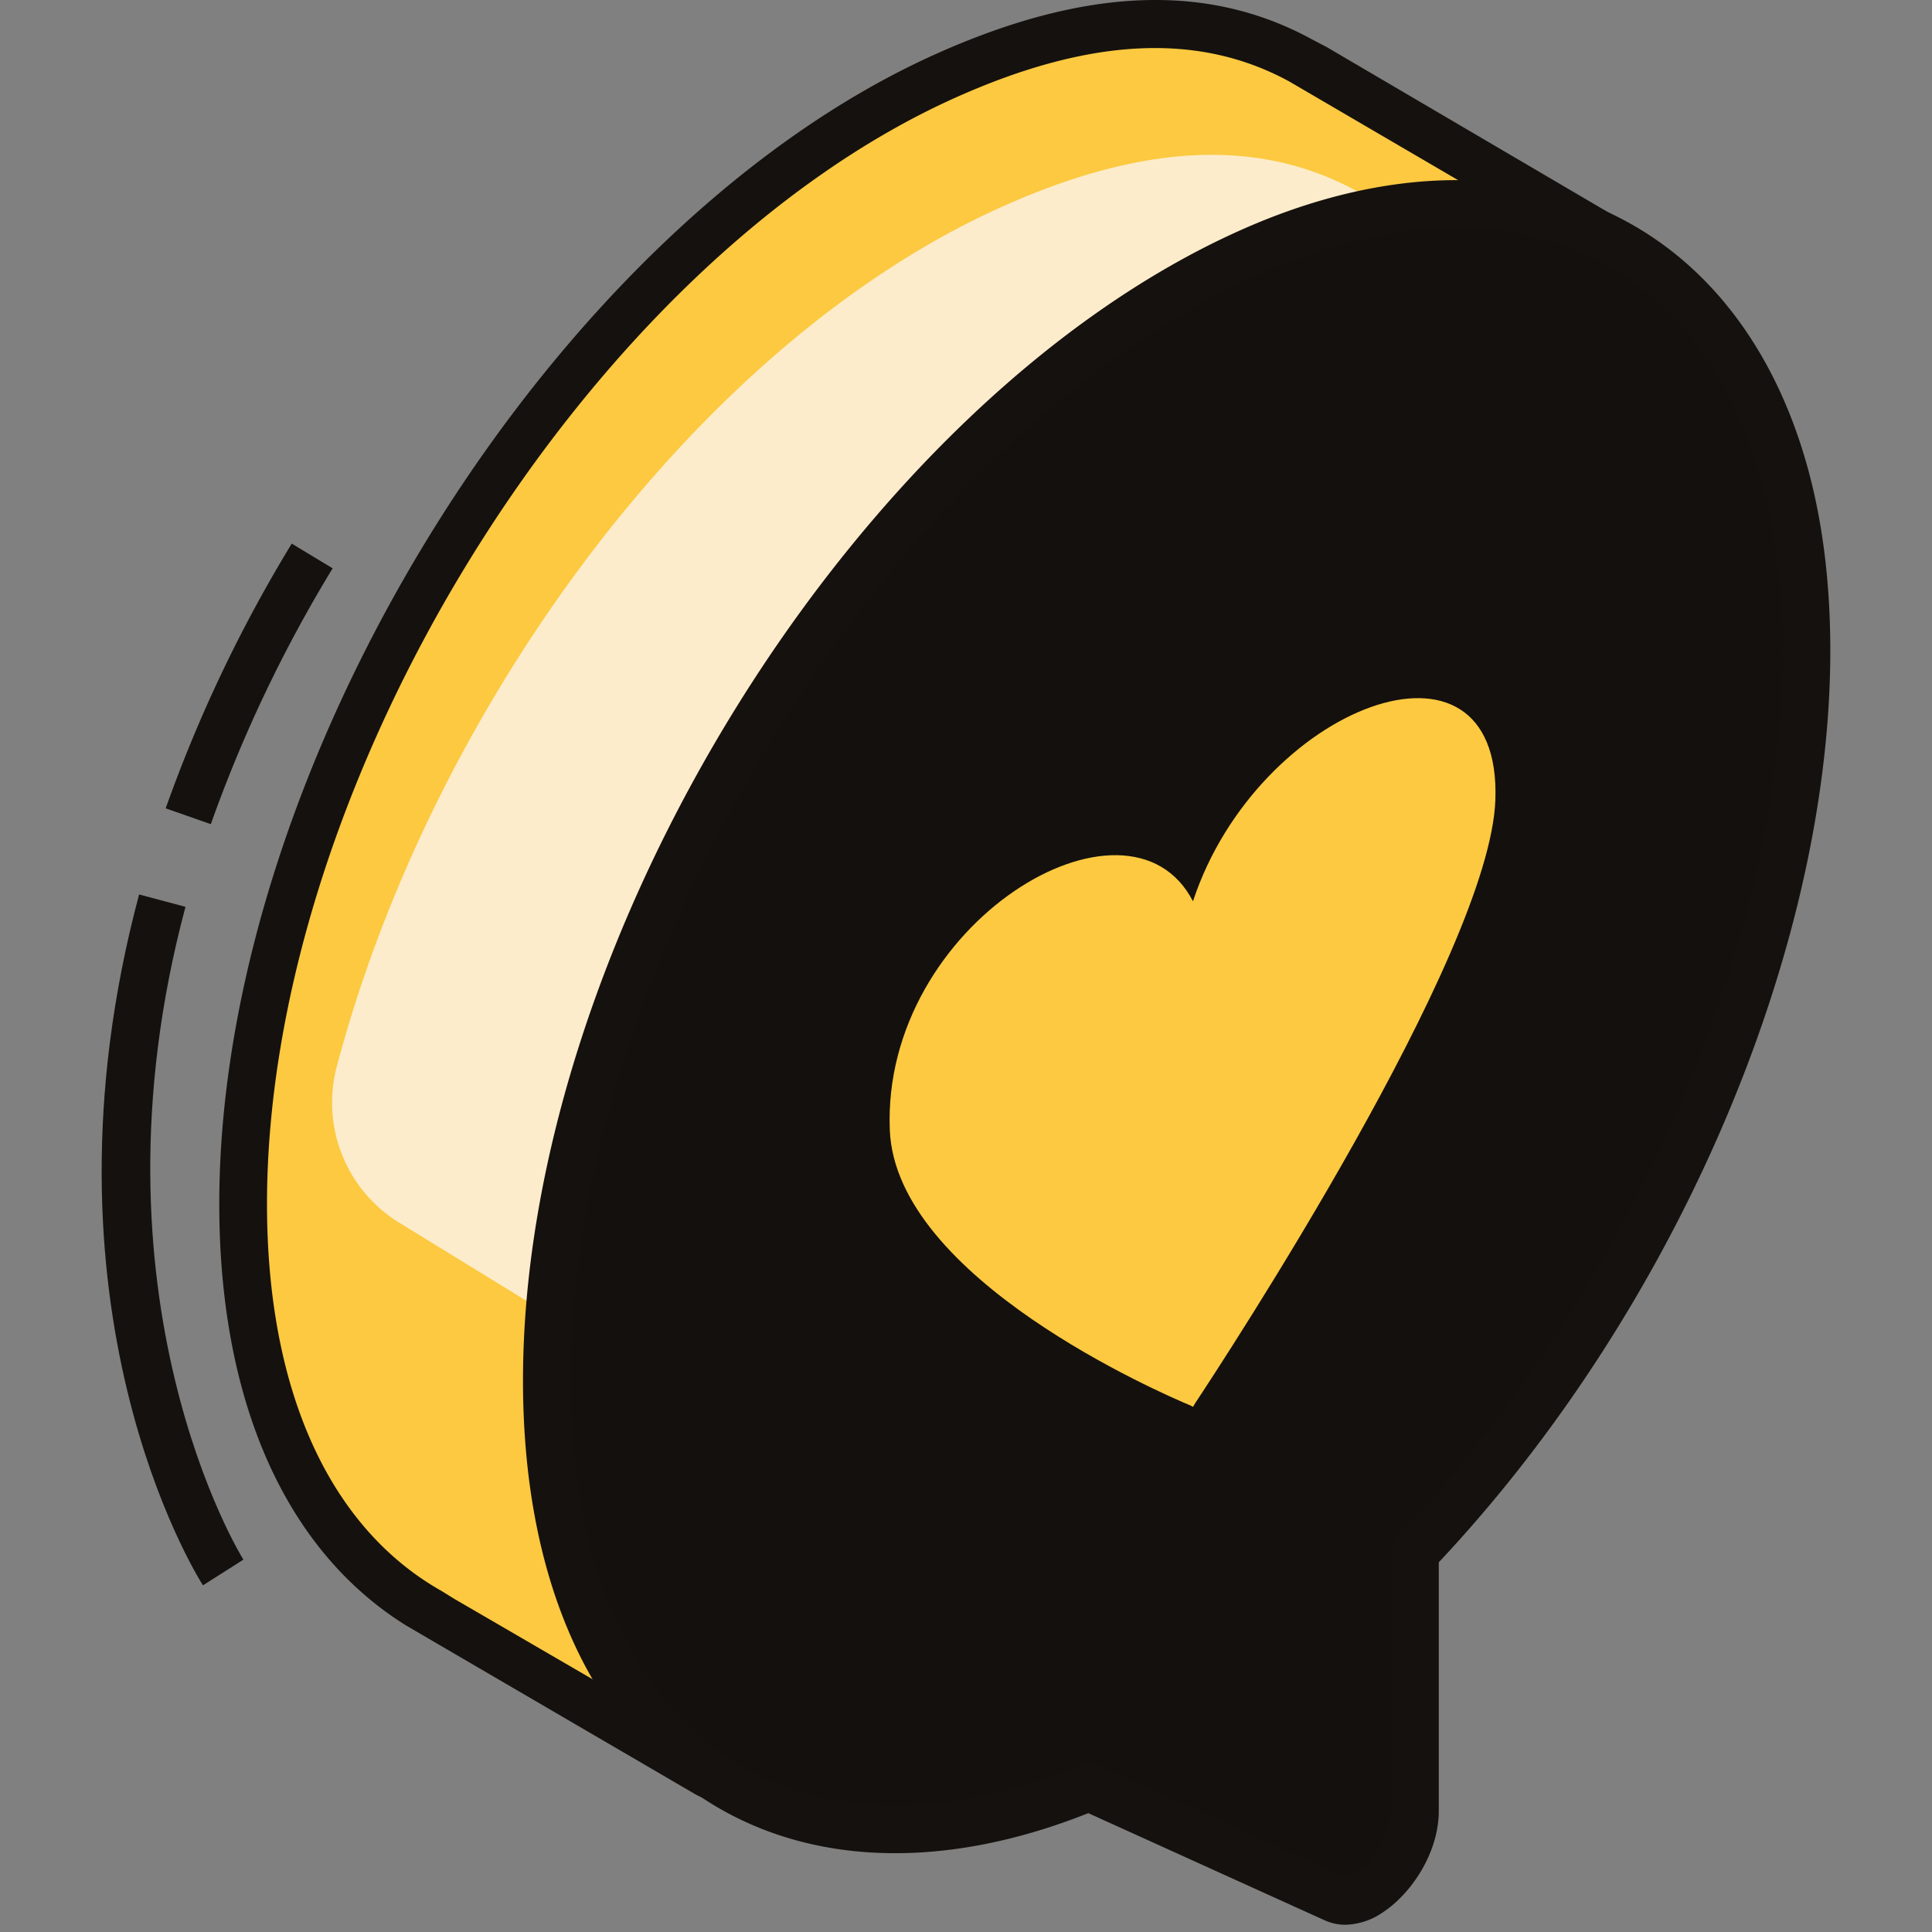
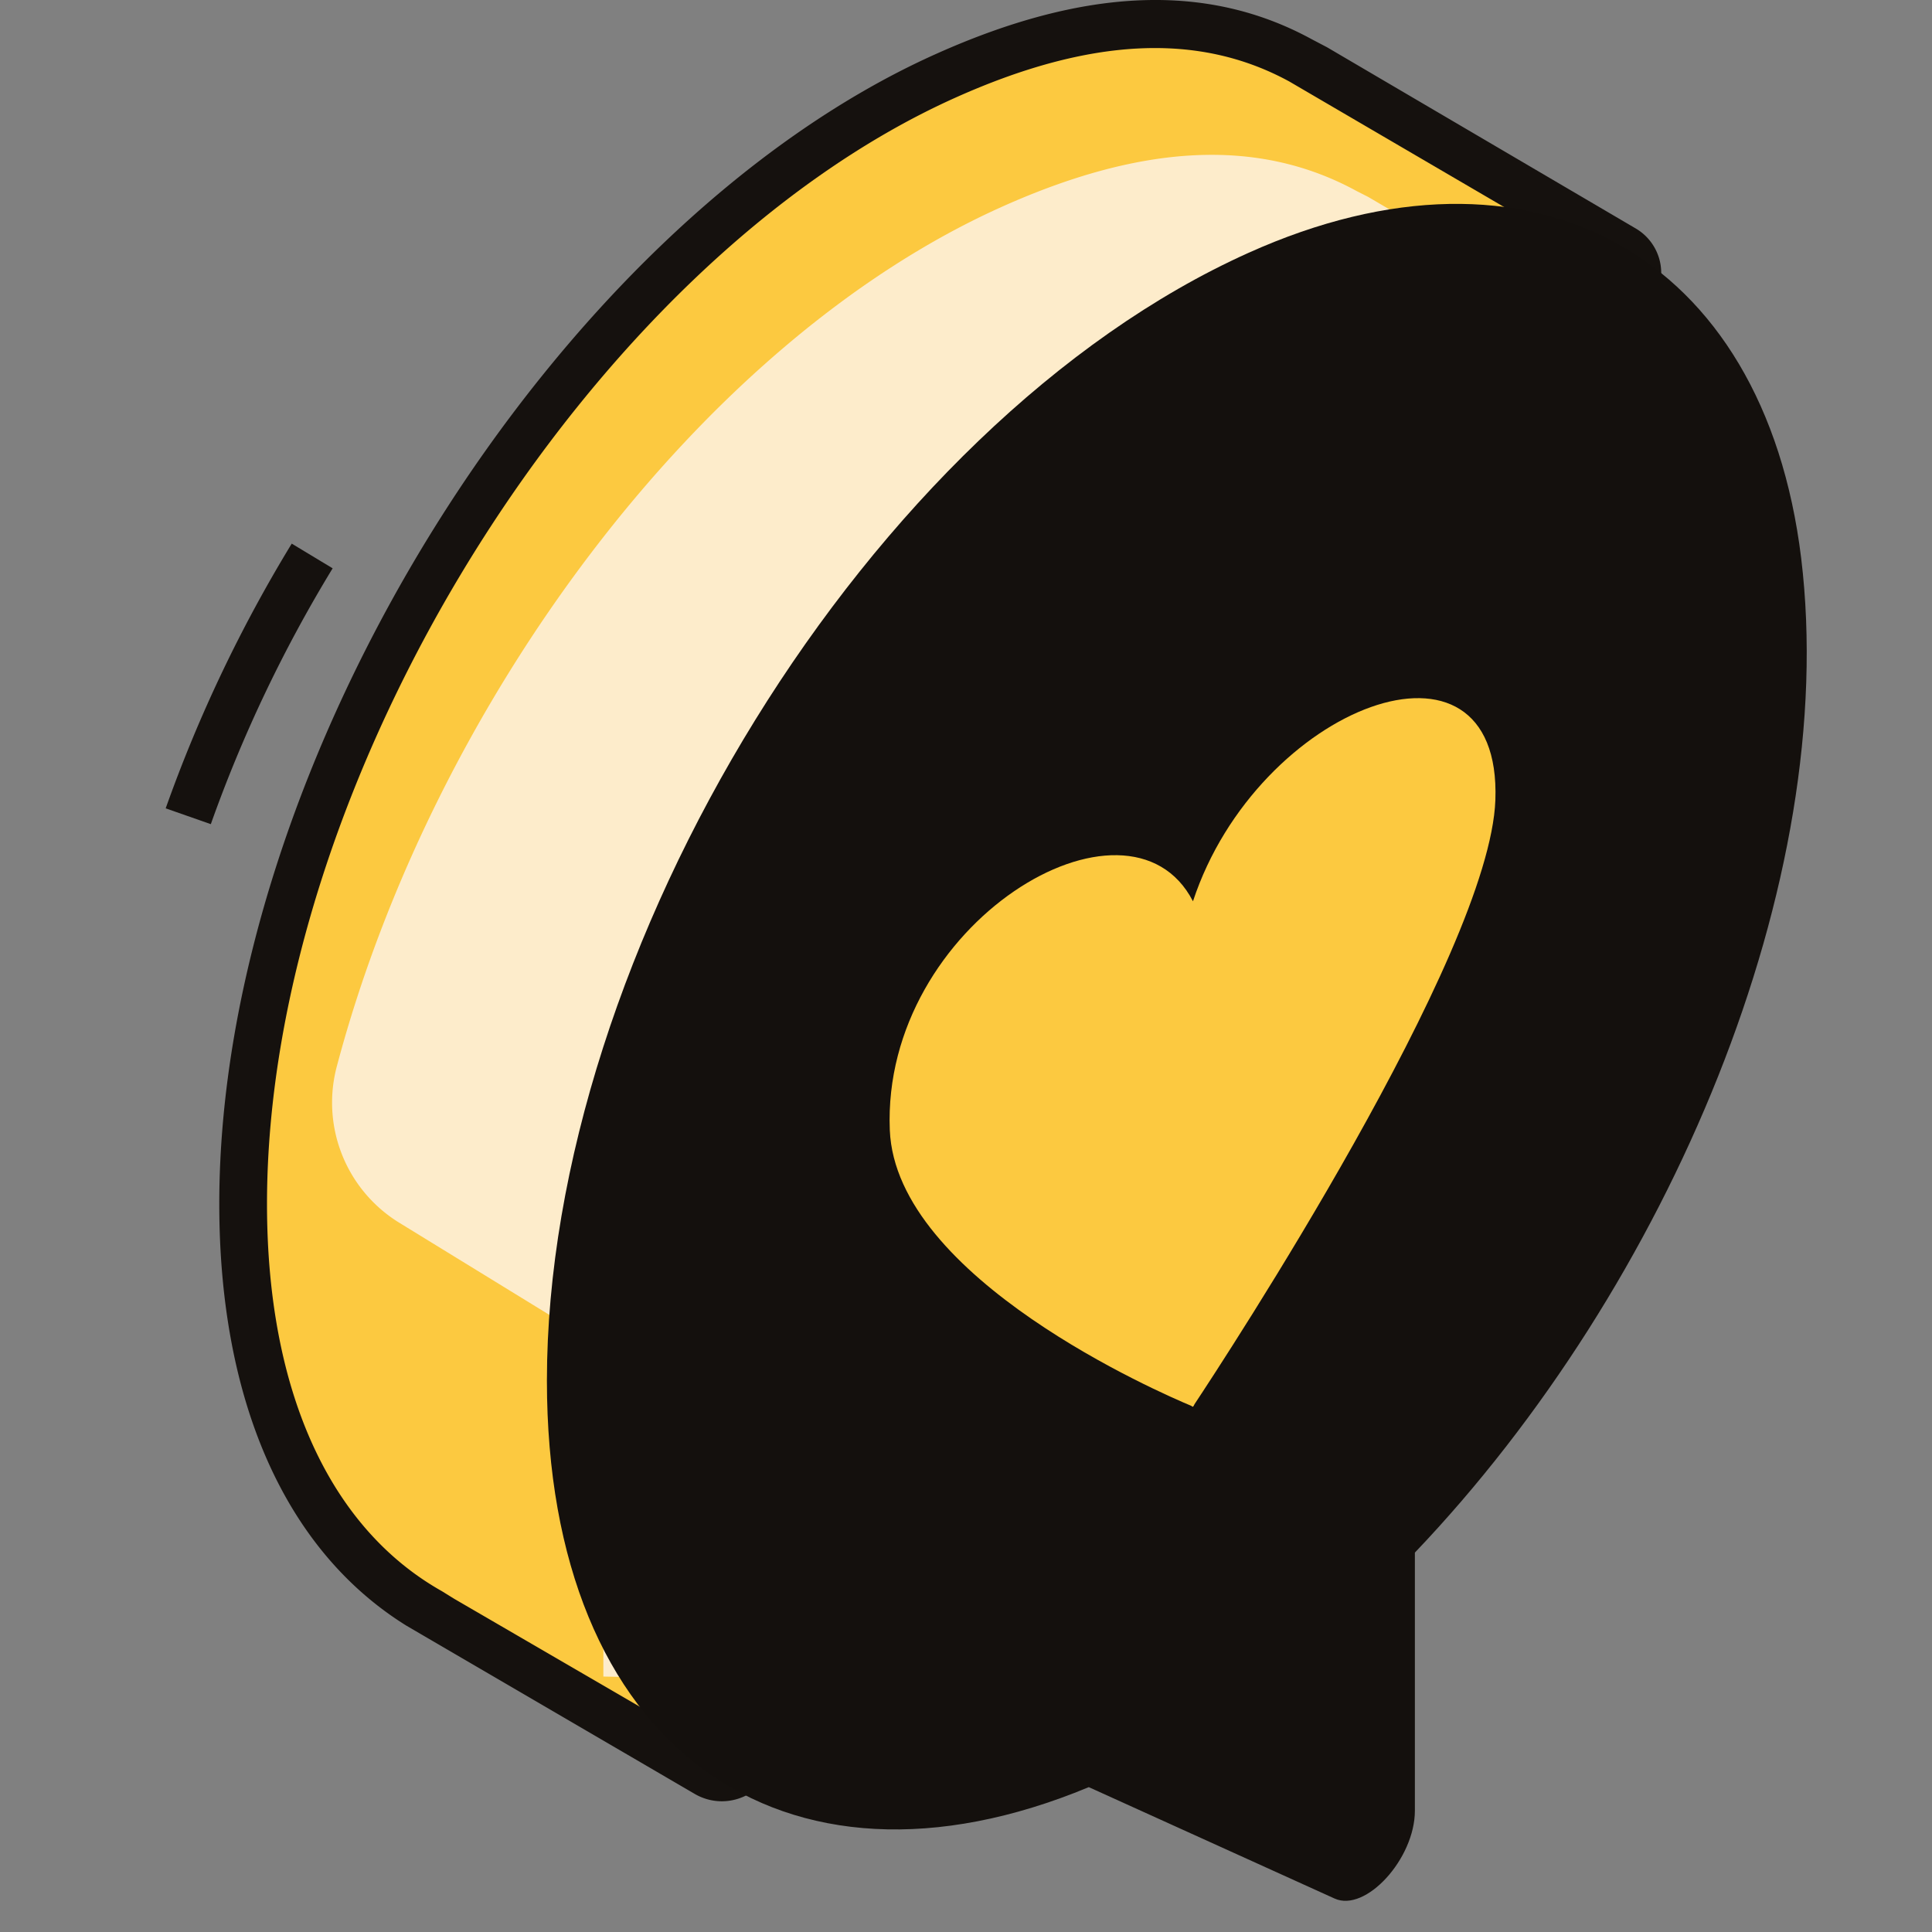
<svg xmlns="http://www.w3.org/2000/svg" id="Livello_1" data-name="Livello 1" viewBox="0 0 500 500">
  <rect x="0" y="0" width="500" height="500" fill="#808080" stroke="none" />
  <defs>
    <style>.cls-1{fill:#fcc940;}.cls-2{fill:#15110e;}.cls-3{fill:#fdeccb;}.cls-4{fill:#14100d;}</style>
  </defs>
  <title>leveMetodo</title>
  <path class="cls-1" d="M62.92,311.59c0-111,83.25-247.66,181.61-291.87,36.47-16.4,66.62-18,92-4.14l3.06,1.56.11.06.65.38,79.86,46.89a7.16,7.16,0,0,1,2.13,10.42L388.78,120.3c1.12,79.45-41,172.58-101.23,235.81v66.78c0,12.45-12.74,26.39-20.78,22.75l-53.71-24.35L193.63,456a7.81,7.81,0,0,1-10.75,2.93l-71.52-41.58v-.13C81.5,400.38,62.92,363.91,62.92,311.59Z" />
  <path class="cls-2" d="M186.79,466.17a13.93,13.93,0,0,1-7-1.91l-74.6-43.53c-31.28-19.42-48.44-58-48.44-109.14C56.73,197.46,143.3,58.43,242,14.07c38.63-17.37,70.5-18.64,97.47-3.92l4,2.1,79.86,46.88a13.35,13.35,0,0,1,4,19.42L395,122.32c.37,77.94-39.15,170.16-101.24,236.25V422.9c0,11.14-7.38,21.73-14.66,26.42-5.11,3.3-10.36,4-14.87,2l-48.53-22L199,459a14,14,0,0,1-12.25,7.17Zm-69.24-52.4L186,453.56a1.71,1.71,0,0,0,1.26.17,1.62,1.62,0,0,0,1-.78l22.21-39.65L269.33,440c.31.13,1.37,0,3-1.08,4.33-2.79,9-9.71,9-16V353.63l1.7-1.79c61.52-64.58,100.58-155.43,99.52-231.45l0-2.09,34.77-47.09-.29-1.4L333.69,21.1c-23.5-12.83-51.77-11.41-86.62,4.26C152.27,68,69.1,201.72,69.1,311.59c0,48.18,16.08,83.77,45.29,100.22Z" />
  <path class="cls-3" d="M176.48,361.35l-73.3-45a36.48,36.48,0,0,1-15.94-40.64C111.93,182.8,180.73,88.83,259.13,53.59c36.48-16.4,66.63-18,92-4.13L354.16,51l.11.07.65.38,79.86,46.88a7.15,7.15,0,0,1,2.13,10.42l-33.53,45.42c1.12,79.45-41,172.58-101.22,235.8v66.79c0,12.44-43.87-15.1-51.91-18.75l-22.59,17.15-21.4-20.27-50.11-1V404.5S176.48,413.67,176.48,361.35Z" />
  <path class="cls-4" d="M141.54,357.3c0-111,83.25-247.66,181.6-291.88,73.27-32.94,133.36.16,143,79C476.27,228,432,332.77,366.17,401.81V468.6c0,12.44-12.74,26.39-20.78,22.74l-63.61-28.83C202.56,495.43,141.54,452.31,141.54,357.3Z" />
-   <path class="cls-2" d="M348.2,498.12a12.93,12.93,0,0,1-5.36-1.14l-61.19-27.74c-38,15.12-73.48,13.67-100.16-4.13C151.73,445.26,135.35,407,135.35,357.3c0-114.13,86.58-253.16,185.26-297.53C358.19,42.86,394.27,42.24,422.16,58c27.45,15.49,45.25,45.93,50.08,85.72,9.82,80.66-31.2,187.47-99.88,260.6V468.6c0,11.15-7.37,21.74-14.66,26.43A17.65,17.65,0,0,1,348.2,498.12Zm-66.31-42.36,66.05,29.94c.28.1,1.36,0,3.05-1.07,4.33-2.79,9-9.71,9-16V399.34l1.71-1.79C429,326.87,469.44,223.09,460,145.18,455.6,109.39,440,82.25,416.08,68.74,391.71,55,359.6,55.83,325.69,71.06c-94.81,42.62-178,176.37-178,286.24,0,45.4,14.43,80,40.64,97.51,23.68,15.82,56,16.54,91,2Z" />
  <path class="cls-1" d="M387,207.07c1.75-48.56-61.59-24.38-78.26,26.18-16.71-32.37-80.61,5.73-78.46,59.2,1.55,38.44,70.35,68.19,78.07,71.4,0,0,.27.34.39.16.12.05.39-.59.39-.59C316.83,351.78,385.53,247.09,387,207.07Z" />
  <path class="cls-2" d="M54.56,213.29,42.88,209.2A367.66,367.66,0,0,1,75.5,140.69l10.59,6.39A356.2,356.2,0,0,0,54.56,213.29Z" />
-   <path class="cls-2" d="M52.52,410.28C50.67,407.37,7.53,338,36,231.49l12,3.2C21,335.67,62.54,403,63,403.63Z" />
</svg>